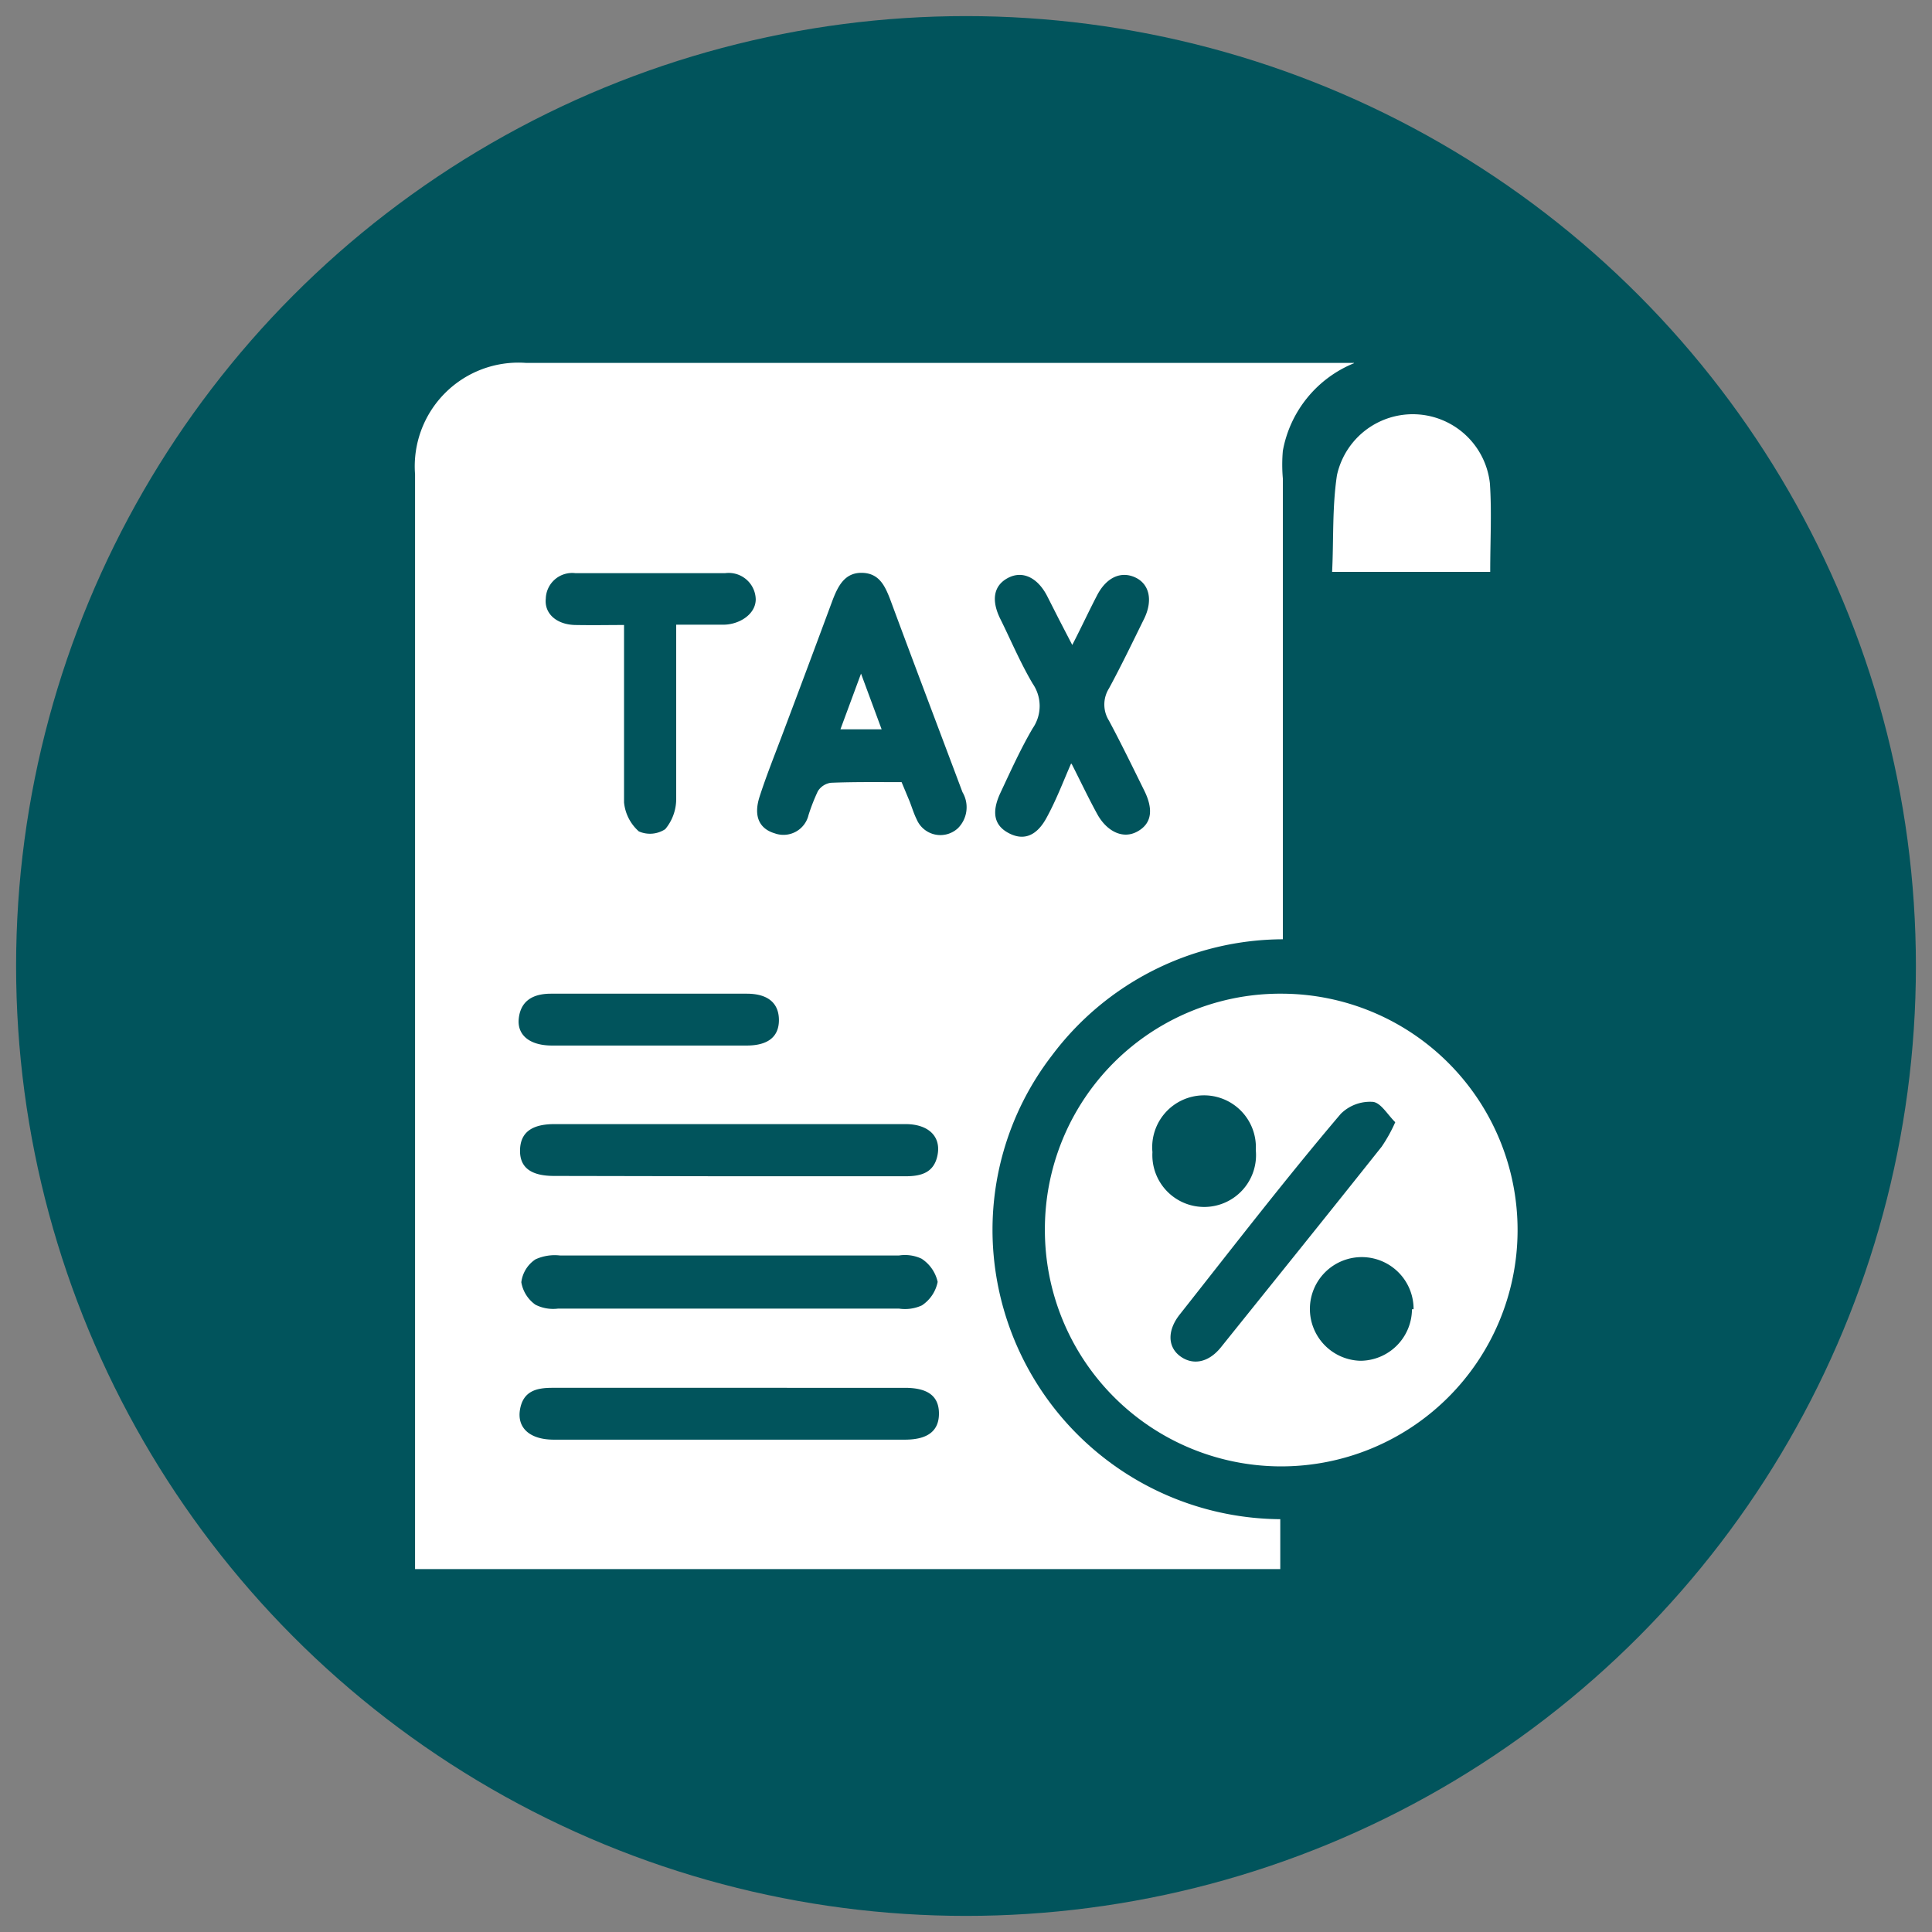
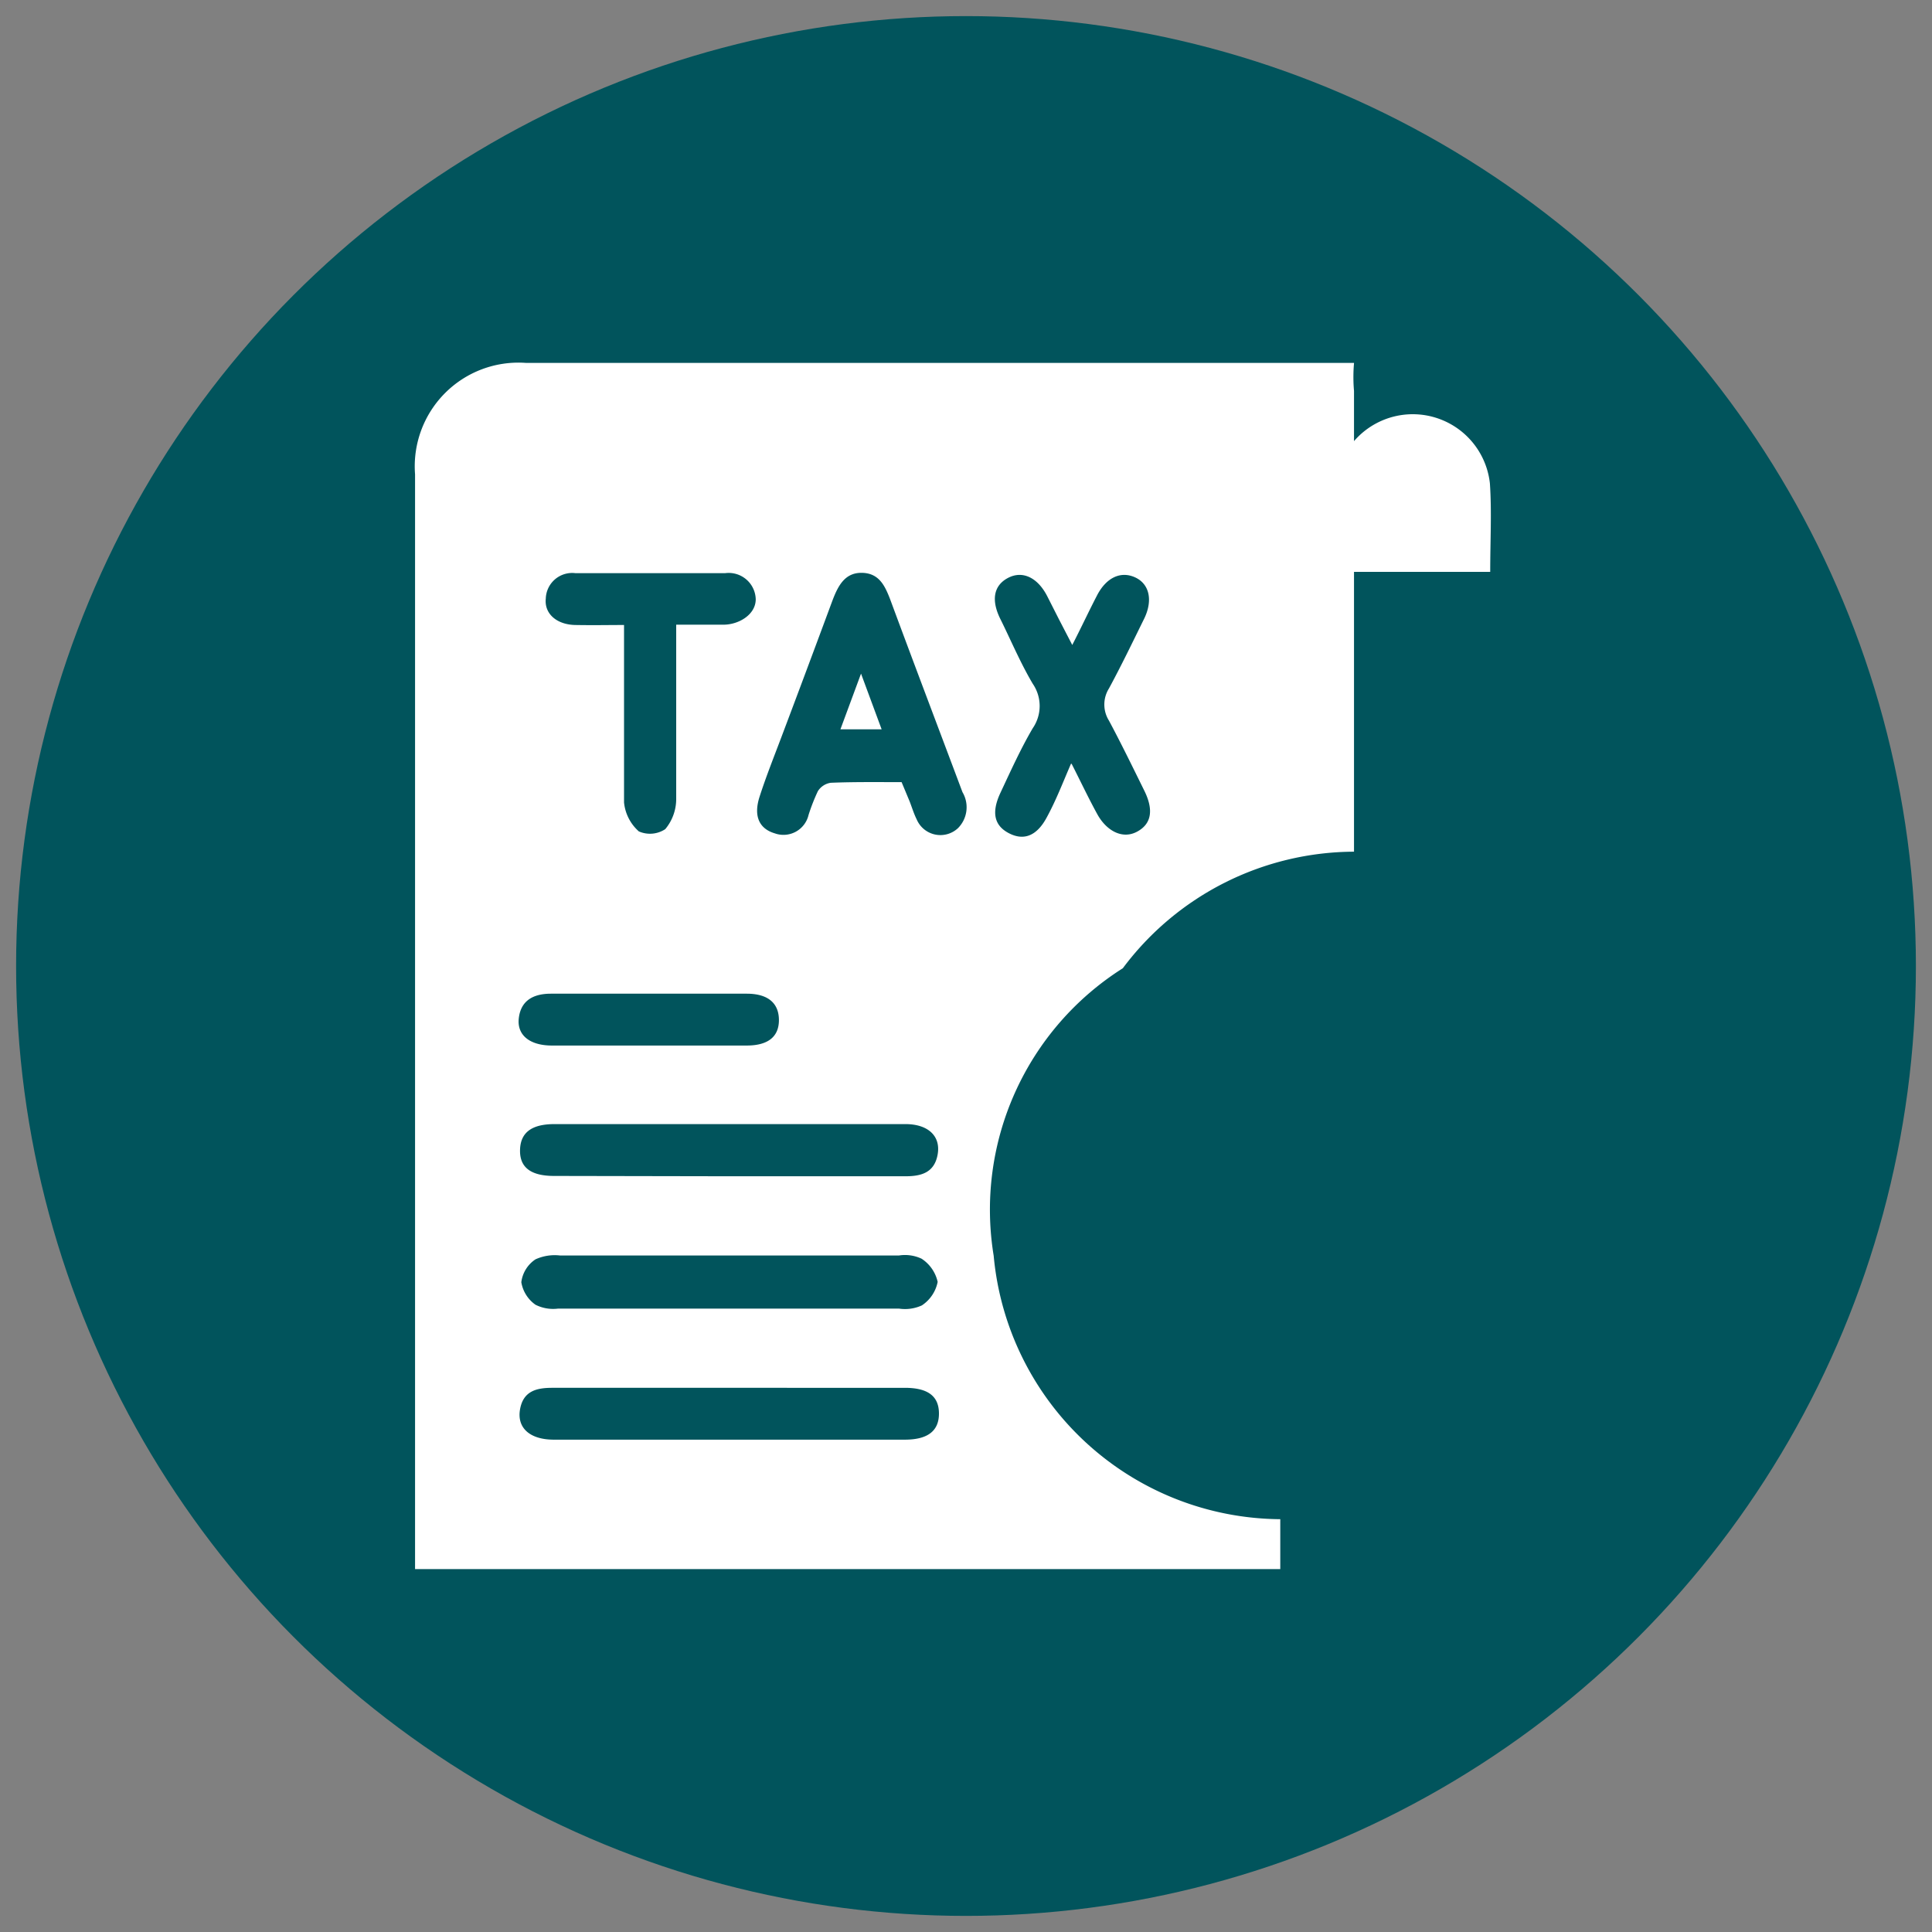
<svg xmlns="http://www.w3.org/2000/svg" id="Layer_1" data-name="Layer 1" viewBox="0 0 60 60">
  <rect x="0" y="0" width="60" height="60" fill="#808080" stroke="none" />
  <defs>
    <style>.cls-1{fill:#01545c;}.cls-2{fill:#fff;}</style>
  </defs>
  <circle class="cls-1" cx="30" cy="30" r="29.5" />
-   <path class="cls-2" d="M42.05,11.28A3.64,3.64,0,0,0,39.84,14a4.91,4.91,0,0,0,0,.86q0,6.8,0,13.58v.73a9,9,0,0,0-7.18,3.62A8.87,8.87,0,0,0,30.86,39a9,9,0,0,0,8.9,8.18v1.55H12.89c0-.19,0-.36,0-.54V14.73a3.22,3.22,0,0,1,3.44-3.46H42.05ZM28,24.29l.25.6c.07.18.13.38.22.56a.8.8,0,0,0,1.28.27.92.92,0,0,0,.14-1.12c-.75-2-1.51-4-2.25-6-.16-.41-.34-.8-.87-.81s-.74.4-.91.84c-.53,1.43-1.06,2.85-1.6,4.28-.23.61-.47,1.21-.67,1.83s0,1,.47,1.14a.8.8,0,0,0,1.05-.57,6,6,0,0,1,.29-.74.57.57,0,0,1,.4-.26C26.51,24.28,27.24,24.29,28,24.29Zm5.28-.57c.29.57.53,1.08.8,1.57s.76.79,1.23.54.51-.7.23-1.27c-.36-.73-.72-1.47-1.1-2.18a.94.94,0,0,1,0-1c.39-.72.74-1.45,1.1-2.18.27-.57.15-1.07-.29-1.27s-.89,0-1.18.56-.49,1-.77,1.54l-.42-.81-.36-.71c-.3-.58-.77-.8-1.22-.56s-.52.7-.23,1.28.61,1.34,1,2a1.22,1.22,0,0,1,0,1.39c-.38.65-.69,1.34-1,2s-.16,1.05.29,1.27.84.06,1.14-.49S33,24.32,33.26,23.72ZM22.66,40.64h5.26a1.26,1.26,0,0,0,.71-.1,1.14,1.14,0,0,0,.49-.73,1.16,1.16,0,0,0-.5-.72,1.21,1.21,0,0,0-.7-.1c-3.51,0-7,0-10.53,0a1.44,1.44,0,0,0-.76.12,1,1,0,0,0-.44.71,1.07,1.07,0,0,0,.44.7,1.22,1.22,0,0,0,.7.12ZM21,19.4c.54,0,1,0,1.47,0s1-.31,1-.79a.84.84,0,0,0-.95-.81H17.87a.82.82,0,0,0-.92.79c-.05.47.34.81.92.82s1,0,1.51,0v.74c0,1.59,0,3.18,0,4.77a1.38,1.38,0,0,0,.46.9.86.86,0,0,0,.82-.07,1.46,1.46,0,0,0,.34-.92c0-1.53,0-3.06,0-4.59Zm1.61,17.13h5.51c.49,0,.9-.11,1-.68s-.3-.94-1-.94H17.22c-.72,0-1.06.27-1.07.81s.34.8,1.06.8Zm0,6.57H17.15c-.49,0-.9.1-1,.67s.3.94,1.05.94H28.1c.71,0,1.06-.27,1.06-.81s-.34-.8-1.06-.8ZM20.19,32.47h3c.67,0,1-.28,1-.79s-.32-.82-1-.82H17.11c-.63,0-.95.28-1,.78s.33.82,1,.83Z" />
-   <path class="cls-2" d="M39.84,30.86a7.34,7.34,0,1,1-7.39,7.3A7.31,7.31,0,0,1,39.84,30.86Zm3.5,4c-.24-.23-.45-.61-.7-.64a1.29,1.29,0,0,0-1,.37c-1.7,2-3.35,4.14-5,6.23-.39.49-.38,1,0,1.29s.87.23,1.27-.26c1.67-2.08,3.34-4.15,5-6.24A4.75,4.75,0,0,0,43.34,34.83ZM39,35.72a1.61,1.61,0,1,0-3.21.06A1.61,1.61,0,1,0,39,35.72Zm4.9,4.94a1.61,1.61,0,1,0-1.65,1.6A1.61,1.61,0,0,0,43.85,40.66Z" />
+   <path class="cls-2" d="M42.05,11.28a4.91,4.91,0,0,0,0,.86q0,6.8,0,13.58v.73a9,9,0,0,0-7.18,3.62A8.87,8.87,0,0,0,30.86,39a9,9,0,0,0,8.9,8.18v1.55H12.89c0-.19,0-.36,0-.54V14.73a3.22,3.22,0,0,1,3.44-3.46H42.05ZM28,24.29l.25.6c.07.18.13.38.22.56a.8.8,0,0,0,1.28.27.92.92,0,0,0,.14-1.12c-.75-2-1.51-4-2.25-6-.16-.41-.34-.8-.87-.81s-.74.4-.91.84c-.53,1.43-1.06,2.85-1.6,4.28-.23.61-.47,1.21-.67,1.83s0,1,.47,1.14a.8.8,0,0,0,1.05-.57,6,6,0,0,1,.29-.74.57.57,0,0,1,.4-.26C26.51,24.28,27.24,24.29,28,24.29Zm5.28-.57c.29.57.53,1.08.8,1.57s.76.79,1.23.54.51-.7.23-1.27c-.36-.73-.72-1.47-1.1-2.18a.94.94,0,0,1,0-1c.39-.72.74-1.45,1.1-2.18.27-.57.15-1.07-.29-1.27s-.89,0-1.18.56-.49,1-.77,1.54l-.42-.81-.36-.71c-.3-.58-.77-.8-1.22-.56s-.52.7-.23,1.28.61,1.34,1,2a1.22,1.22,0,0,1,0,1.39c-.38.65-.69,1.34-1,2s-.16,1.05.29,1.27.84.06,1.14-.49S33,24.32,33.26,23.72ZM22.66,40.64h5.26a1.26,1.26,0,0,0,.71-.1,1.14,1.14,0,0,0,.49-.73,1.16,1.16,0,0,0-.5-.72,1.21,1.21,0,0,0-.7-.1c-3.51,0-7,0-10.53,0a1.44,1.44,0,0,0-.76.12,1,1,0,0,0-.44.71,1.07,1.07,0,0,0,.44.7,1.22,1.22,0,0,0,.7.12ZM21,19.4c.54,0,1,0,1.47,0s1-.31,1-.79a.84.84,0,0,0-.95-.81H17.87a.82.82,0,0,0-.92.79c-.05.47.34.81.92.82s1,0,1.51,0v.74c0,1.59,0,3.18,0,4.77a1.38,1.38,0,0,0,.46.9.86.86,0,0,0,.82-.07,1.46,1.46,0,0,0,.34-.92c0-1.53,0-3.06,0-4.59Zm1.61,17.13h5.51c.49,0,.9-.11,1-.68s-.3-.94-1-.94H17.22c-.72,0-1.06.27-1.07.81s.34.8,1.06.8Zm0,6.57H17.15c-.49,0-.9.1-1,.67s.3.94,1.05.94H28.1c.71,0,1.06-.27,1.06-.81s-.34-.8-1.06-.8ZM20.19,32.47h3c.67,0,1-.28,1-.79s-.32-.82-1-.82H17.11c-.63,0-.95.28-1,.78s.33.82,1,.83Z" />
  <path class="cls-2" d="M46.28,17.76H41.37c.05-1,0-2,.15-3a2.41,2.41,0,0,1,4.75.25C46.33,15.9,46.28,16.8,46.28,17.76Z" />
  <path class="cls-2" d="M26.74,20.92l.64,1.73H26.1Z" />
</svg>